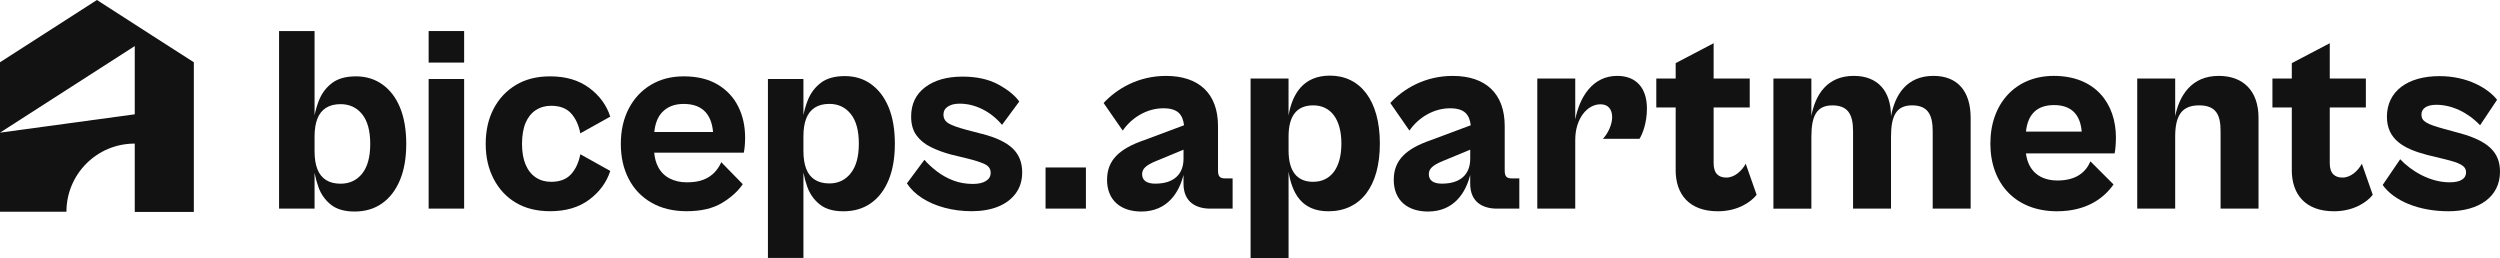
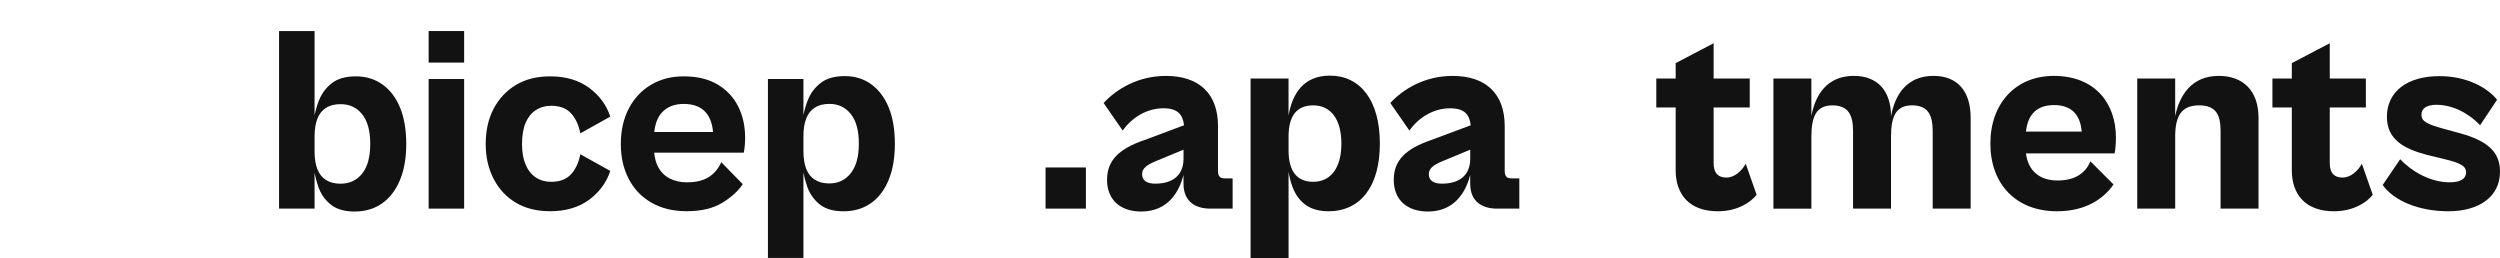
<svg xmlns="http://www.w3.org/2000/svg" id="uuid-972d1f45-1b34-4af2-bb9f-692b325ee117" viewBox="0 0 958.39 98.9">
-   <path d="M58.14,13.5h0S37.16,0,37.16,0L0,23.87v26.98L51.66,17.66v26.16L0,50.85v30.31h25.47c0-14.42,11.69-26.11,26.11-26.11h.08v26.2h22.65V23.87l-16.17-10.37Z" fill="#121212" />
  <path d="M146.6,32.37c-2.91-2.07-6.3-3.1-10.16-3.1s-6.93.86-9.19,2.59c-2.27,1.73-3.95,3.98-5.03,6.76-.71,1.81-1.24,3.68-1.63,5.6V11.9h-13.61v68.07h13.61v-13.73c.36,1.88.85,3.7,1.47,5.45.98,2.74,2.57,5,4.78,6.76,2.2,1.76,5.23,2.64,9.09,2.64,4.06,0,7.57-1.03,10.51-3.1,2.95-2.06,5.23-5.03,6.86-8.89,1.63-3.86,2.44-8.5,2.44-13.92s-.8-10.14-2.39-13.97c-1.59-3.83-3.84-6.77-6.76-8.84ZM138.83,66.56c-2.07,2.57-4.83,3.86-8.28,3.86-2.24,0-4.1-.47-5.59-1.42-1.49-.95-2.59-2.34-3.3-4.17-.71-1.83-1.07-4.1-1.07-6.81v-5.69c0-2.71.36-4.98,1.07-6.81.71-1.83,1.81-3.22,3.3-4.17,1.49-.95,3.35-1.42,5.59-1.42,3.45,0,6.21,1.29,8.28,3.86,2.07,2.57,3.1,6.37,3.1,11.38s-1.03,8.81-3.1,11.38Z" fill="#121212" />
  <rect x="164.32" y="30.29" width="13.61" height="49.68" fill="#121212" />
  <rect x="164.32" y="11.9" width="13.61" height="12.09" fill="#121212" />
  <path d="M205.4,42.23c1.69-1.12,3.66-1.68,5.89-1.68,3.32,0,5.86.96,7.62,2.89,1.76,1.93,2.95,4.49,3.56,7.67l11.48-6.4c-1.42-4.4-4.11-8.08-8.08-11.02-3.96-2.95-8.96-4.42-14.98-4.42-5.08,0-9.45,1.1-13.11,3.3-3.66,2.2-6.5,5.23-8.53,9.09s-3.05,8.37-3.05,13.51,1.02,9.48,3.05,13.41c2.03,3.93,4.88,6.98,8.53,9.14,3.66,2.17,8.03,3.25,13.11,3.25,6.03,0,11.02-1.47,14.98-4.42,3.96-2.95,6.66-6.62,8.08-11.02l-11.48-6.4c-.61,3.18-1.79,5.74-3.56,7.67-1.76,1.93-4.3,2.9-7.62,2.9-2.24,0-4.2-.56-5.89-1.68-1.69-1.12-3-2.76-3.91-4.93-.92-2.17-1.37-4.81-1.37-7.92s.46-5.94,1.37-8.08c.91-2.13,2.22-3.76,3.91-4.88Z" fill="#121212" />
  <path d="M275.13,32.42c-3.49-2.1-7.84-3.15-13.05-3.15-4.74,0-8.92,1.08-12.55,3.25-3.62,2.17-6.45,5.2-8.48,9.09-2.03,3.9-3.05,8.42-3.05,13.56s1.02,9.57,3.05,13.46c2.03,3.9,4.94,6.93,8.74,9.09,3.79,2.17,8.26,3.25,13.41,3.25,5.55,0,10.07-1.05,13.56-3.15,3.49-2.1,6.15-4.5,7.98-7.21l-8.23-8.43c-.61,1.42-1.47,2.73-2.59,3.91-1.12,1.19-2.52,2.12-4.22,2.79-1.69.68-3.83,1.02-6.4,1.02-2.44,0-4.62-.49-6.55-1.47-1.93-.98-3.42-2.47-4.47-4.47-.79-1.51-1.29-3.32-1.48-5.44h34.34c.13-.54.25-1.37.36-2.49.1-1.12.15-2.18.15-3.2,0-4.47-.88-8.46-2.64-11.99-1.76-3.52-4.39-6.33-7.87-8.43ZM262.08,39.84c3.79,0,6.64,1.1,8.53,3.3,1.56,1.81,2.47,4.31,2.74,7.47h-22.52c.33-3.21,1.29-5.71,2.91-7.47,2.03-2.2,4.81-3.3,8.33-3.3Z" fill="#121212" />
  <path d="M333.96,32.27c-2.88-2.07-6.25-3.1-10.11-3.1s-6.93.86-9.19,2.59c-2.27,1.73-3.95,3.98-5.03,6.76-.71,1.81-1.24,3.68-1.63,5.6v-13.83h-13.61v68.58h13.61v-32.72c.36,1.88.85,3.7,1.47,5.45.98,2.74,2.57,5,4.78,6.76,2.2,1.76,5.23,2.64,9.09,2.64,4.06,0,7.57-1.03,10.51-3.1,2.95-2.06,5.21-5.03,6.81-8.89,1.59-3.86,2.39-8.5,2.39-13.92s-.8-10.14-2.39-13.97c-1.59-3.83-3.83-6.77-6.71-8.84ZM326.14,66.41c-2.07,2.61-4.79,3.91-8.18,3.91-2.24,0-4.1-.47-5.59-1.42-1.49-.95-2.59-2.34-3.3-4.17-.71-1.83-1.07-4.1-1.07-6.81v-5.69c0-2.71.36-4.98,1.07-6.81.71-1.83,1.81-3.22,3.3-4.17,1.49-.95,3.35-1.42,5.59-1.42,3.39,0,6.11,1.29,8.18,3.86,2.07,2.57,3.1,6.37,3.1,11.38s-1.03,8.72-3.1,11.33Z" fill="#121212" />
-   <path d="M376.41,51.32l-5.79-1.52c-3.32-.88-5.64-1.71-6.96-2.49-1.32-.78-1.98-1.91-1.98-3.4,0-1.29.56-2.3,1.68-3.05,1.12-.75,2.62-1.12,4.52-1.12,2.98,0,5.89.71,8.74,2.13,2.84,1.42,5.35,3.42,7.52,5.99l6.6-8.94c-1.69-2.37-4.39-4.55-8.08-6.55-3.69-2-8.25-3-13.67-3-5.96,0-10.74,1.36-14.32,4.06-3.59,2.71-5.38,6.47-5.38,11.28,0,2.91.68,5.3,2.03,7.16,1.35,1.86,3.2,3.37,5.54,4.52,2.34,1.15,4.89,2.1,7.67,2.84l6.71,1.63c2.71.68,4.81,1.37,6.3,2.08,1.49.71,2.24,1.81,2.24,3.3,0,1.36-.61,2.4-1.83,3.15-1.22.75-2.88,1.12-4.98,1.12-2.71,0-5.22-.44-7.52-1.32-2.3-.88-4.4-2.05-6.3-3.51-1.9-1.46-3.49-2.93-4.77-4.42l-6.71,9.04c1.42,2.17,3.37,4.05,5.84,5.64,2.47,1.59,5.35,2.83,8.63,3.71,3.28.88,6.76,1.32,10.41,1.32s7.13-.58,10.01-1.73c2.88-1.15,5.15-2.84,6.81-5.08,1.66-2.24,2.49-4.94,2.49-8.13,0-3.72-1.2-6.76-3.61-9.09-2.41-2.34-6.35-4.22-11.84-5.64Z" fill="#121212" />
  <path d="M400.82,79.97v-15.77h15.47v15.77h-15.47Z" fill="#121212" />
  <path d="M424.4,68.88c0-7.53,4.78-11.91,14.25-15.16l15.26-5.7c-.51-4.17-2.44-6.51-7.94-6.51-6.31,0-12.11,3.56-15.57,8.55l-7.33-10.58c4.99-5.39,13.23-10.38,23.91-10.38,12.62,0,19.95,6.72,19.95,19.23v17.1c0,2.24.81,2.95,2.65,2.95h2.95v11.6h-8.55c-5.39,0-10.28-2.44-10.28-9.57v-3.36c-1.63,6.51-6,14.04-16.18,14.04-7.73,0-13.13-4.17-13.13-12.21ZM442.92,70.4c6.92,0,10.79-3.46,10.79-9.56v-3.46l-10.58,4.38c-3.97,1.63-5.29,3.05-5.29,4.99,0,2.34,1.63,3.66,5.09,3.66Z" fill="#121212" />
  <path d="M479.42,98.9V30.11h14.55v14.14c1.42-8.04,5.5-15.26,15.88-15.26,11.6,0,19.13,9.46,19.13,26.05s-7.53,25.95-19.74,25.95c-10.38,0-13.94-7.12-15.26-15.16v33.07h-14.55ZM503.44,69.69c6.61,0,10.79-5.19,10.79-14.65s-4.17-14.65-10.79-14.65c-6.11,0-9.46,3.77-9.46,11.91v5.39c0,8.14,3.36,12.01,9.46,12.01Z" fill="#121212" />
  <path d="M534.31,68.88c0-7.53,4.78-11.91,14.25-15.16l15.26-5.7c-.51-4.17-2.44-6.51-7.94-6.51-6.31,0-12.11,3.56-15.57,8.55l-7.33-10.58c4.99-5.39,13.23-10.38,23.91-10.38,12.62,0,19.95,6.72,19.95,19.23v17.1c0,2.24.81,2.95,2.65,2.95h2.95v11.6h-8.55c-5.39,0-10.28-2.44-10.28-9.57v-3.36c-1.63,6.51-6,14.04-16.18,14.04-7.73,0-13.13-4.17-13.13-12.21ZM552.83,70.4c6.92,0,10.79-3.46,10.79-9.56v-3.46l-10.58,4.38c-3.97,1.63-5.29,3.05-5.29,4.99,0,2.34,1.63,3.66,5.09,3.66Z" fill="#121212" />
-   <path d="M589.33,79.97V30.11h14.55v15.67c1.63-8.35,6.51-16.69,16.08-16.69,7.33,0,11.4,4.68,11.4,12.52,0,5.39-1.63,9.67-2.85,11.6h-14.04c1.83-1.83,3.56-5.39,3.56-8.24s-1.32-4.99-4.48-4.99c-4.99,0-9.67,5.39-9.67,13.63v26.36h-14.55Z" fill="#121212" />
  <path d="M642.38,65.21v-24.02h-7.43v-11.09h7.43v-5.9l14.55-7.63v13.54h13.84v11.09h-13.84v21.37c0,4.07,2.04,5.5,4.88,5.5,3.15,0,5.9-2.54,7.43-5.29l4.17,11.9c-2.14,2.75-7.22,6.31-14.86,6.31-10.99,0-16.18-6.51-16.18-15.77Z" fill="#121212" />
  <path d="M679.85,79.97V30.11h14.55v14.35c1.53-8.14,6-15.37,16.28-15.37,9.16,0,14.25,5.8,14.25,15.47,1.53-8.24,6-15.47,16.28-15.47,9.16,0,14.25,5.8,14.25,16.08v34.8h-14.55v-29.71c0-6.51-2.04-9.87-7.94-9.87s-8.04,3.87-8.04,12.01v27.58h-14.55v-29.71c0-6.51-2.04-9.87-7.94-9.87s-8.04,3.87-8.04,12.01v27.58h-14.55Z" fill="#121212" />
  <path d="M763.02,55.04c0-15.37,9.67-25.95,24.32-25.95,15.88,0,23.81,10.58,23.81,23.61,0,2.14-.2,4.99-.51,6.11h-33.99c.92,7.02,5.6,10.38,12.11,10.38,7.02,0,10.79-3.05,12.62-7.33l8.85,8.85c-3.77,5.39-10.48,10.28-21.67,10.28-15.88,0-25.54-10.58-25.54-25.95ZM776.66,50.46h21.37c-.51-6.61-4.07-10.18-10.58-10.18s-10.07,3.46-10.79,10.18Z" fill="#121212" />
  <path d="M819.32,79.97V30.11h14.55v14.45c1.63-8.14,6.41-15.47,16.69-15.47,9.46,0,15.26,5.8,15.26,16.08v34.8h-14.55v-29.71c0-6.11-1.63-9.87-8.24-9.87s-9.16,3.87-9.16,12.01v27.58h-14.55Z" fill="#121212" />
  <path d="M878.58,65.21v-24.02h-7.43v-11.09h7.43v-5.9l14.55-7.63v13.54h13.84v11.09h-13.84v21.37c0,4.07,2.04,5.5,4.88,5.5,3.16,0,5.9-2.54,7.43-5.29l4.17,11.9c-2.14,2.75-7.23,6.31-14.86,6.31-10.99,0-16.18-6.51-16.18-15.77Z" fill="#121212" />
  <path d="M913.41,70.91l6.72-9.87c4.17,4.48,11.4,8.85,18.93,8.85,3.97,0,6.31-1.22,6.31-3.87s-2.85-3.66-8.14-4.99l-6.72-1.63c-8.96-2.34-15.47-5.9-15.47-14.65,0-9.77,7.94-15.57,20.15-15.57,10.79,0,18.62,4.68,22.08,9.06l-6.51,9.77c-4.88-5.09-10.99-7.84-16.79-7.84-3.56,0-5.7,1.32-5.7,3.77,0,2.64,2.14,3.66,8.75,5.49l5.6,1.53c10.99,2.95,15.77,7.22,15.77,14.86,0,9.67-8.14,15.16-19.74,15.16s-20.96-4.07-25.24-10.07Z" fill="#121212" />
</svg>